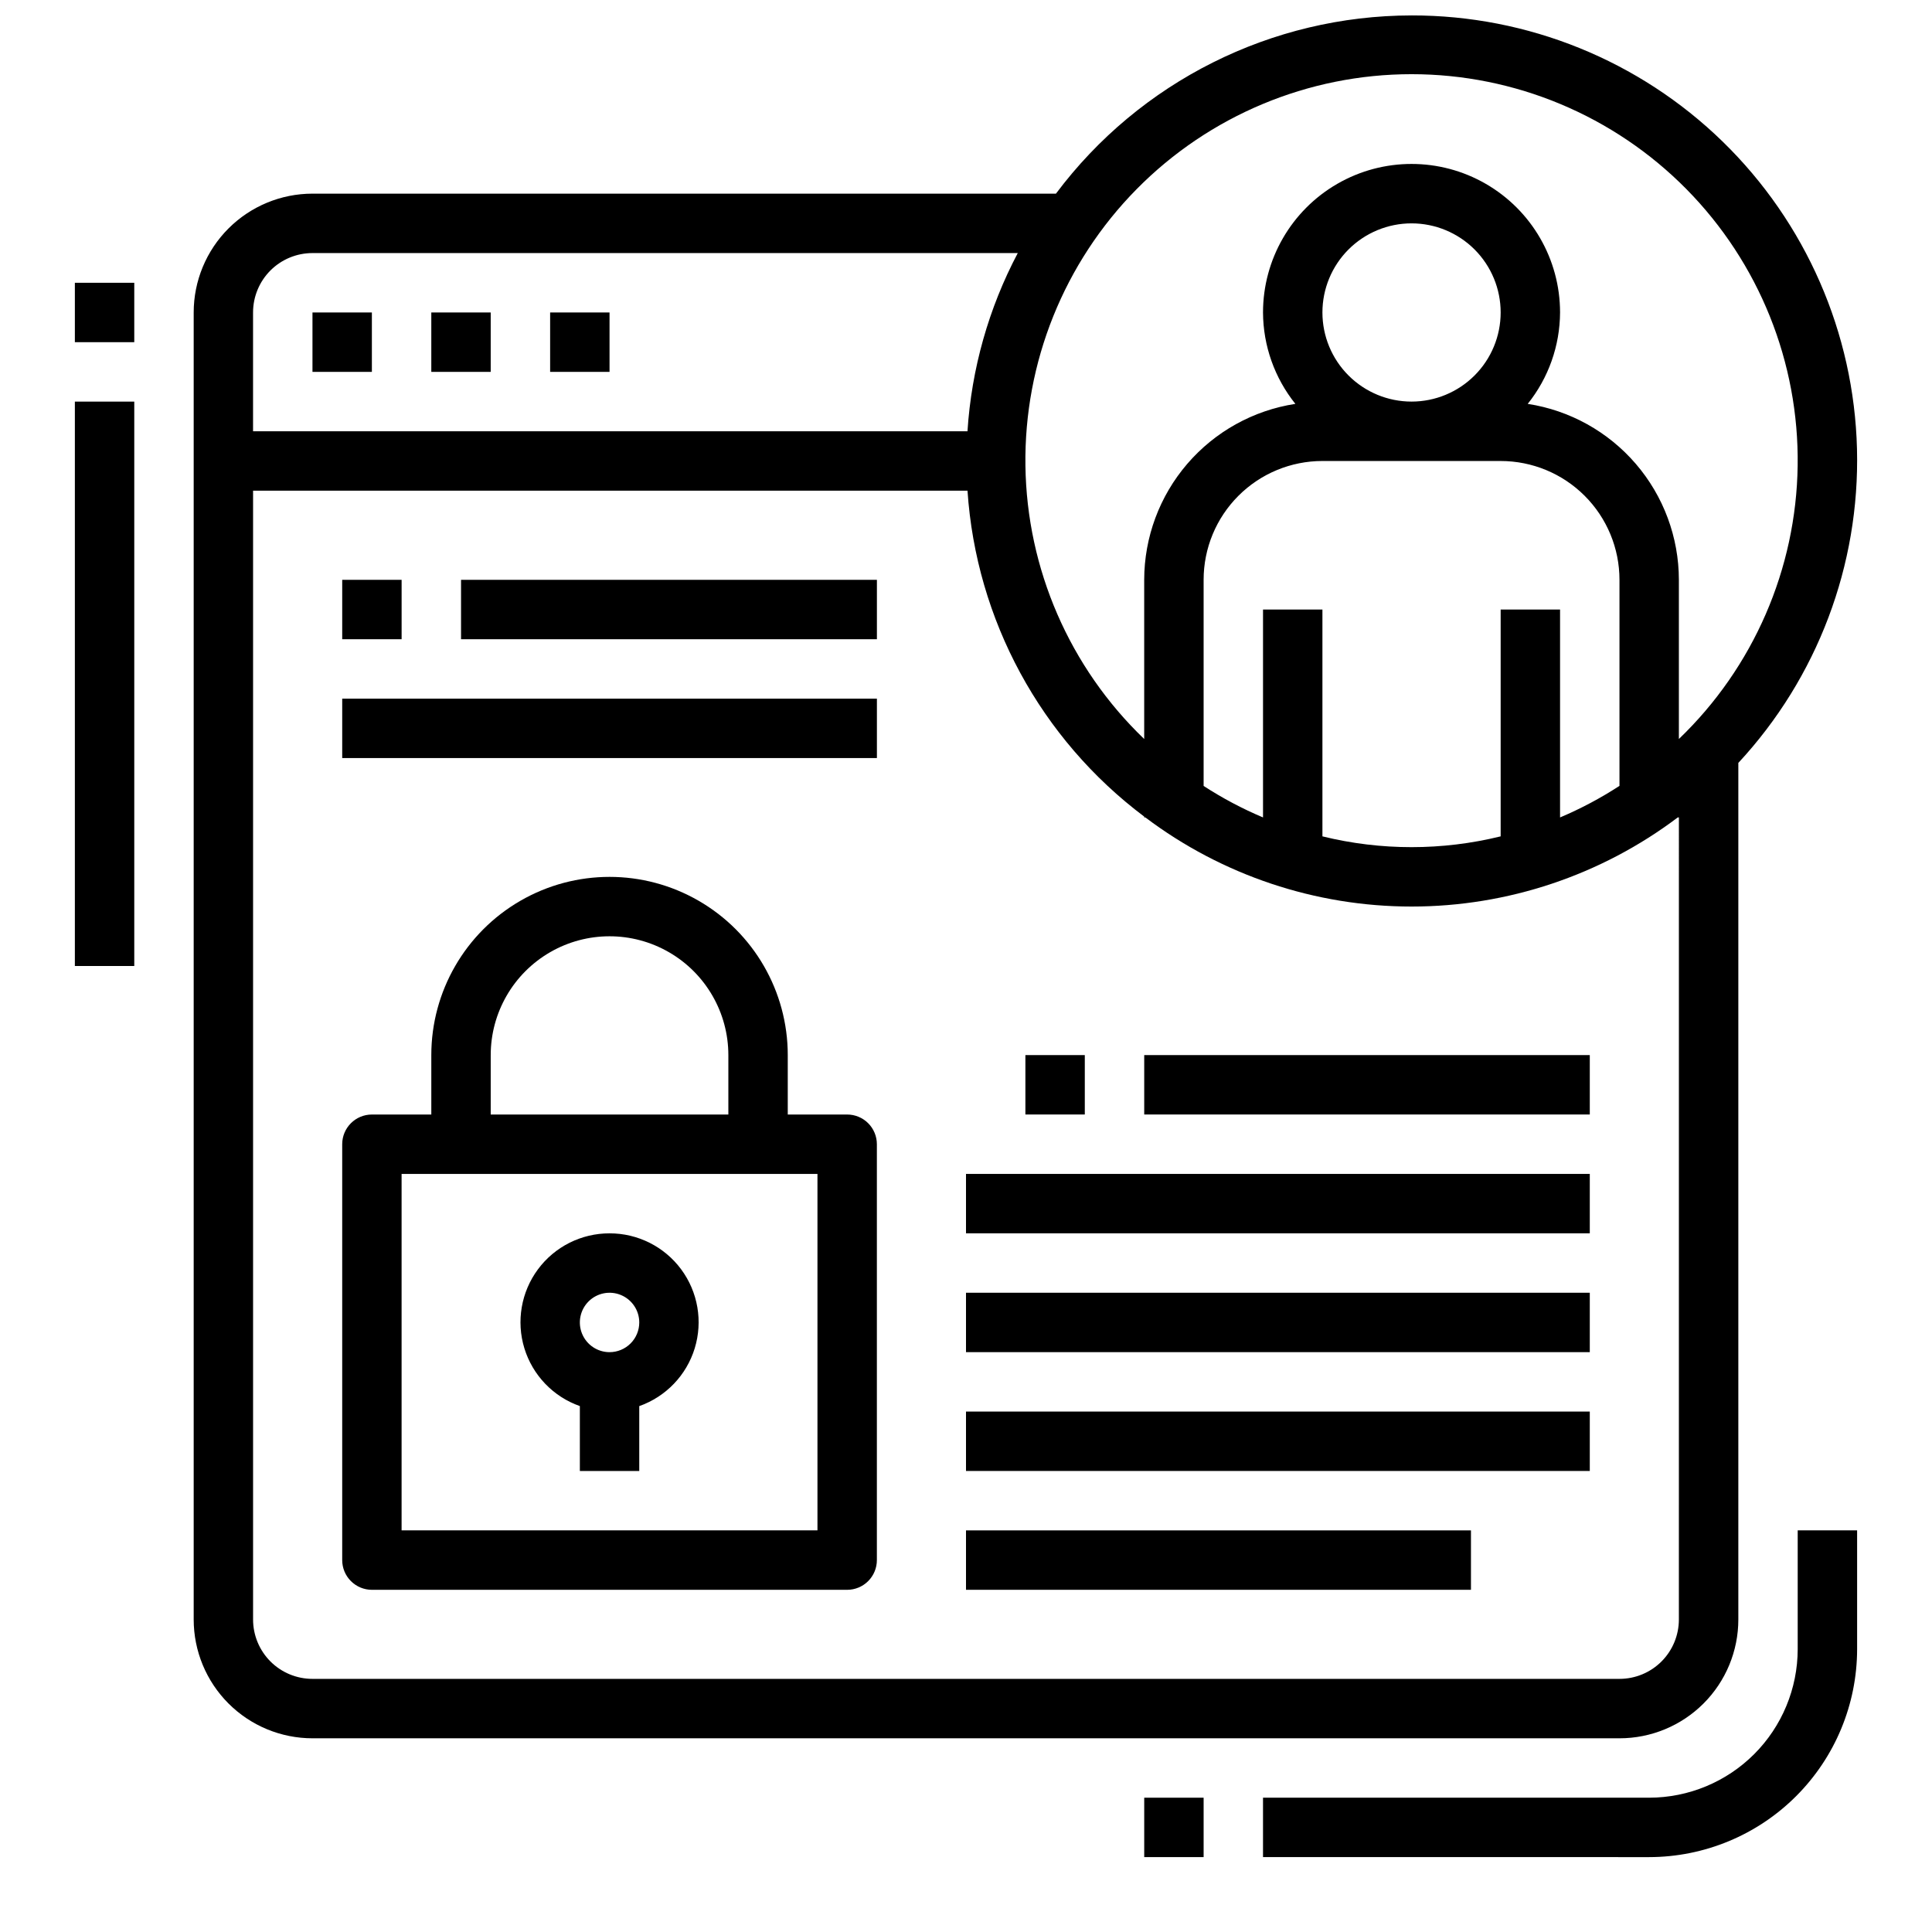
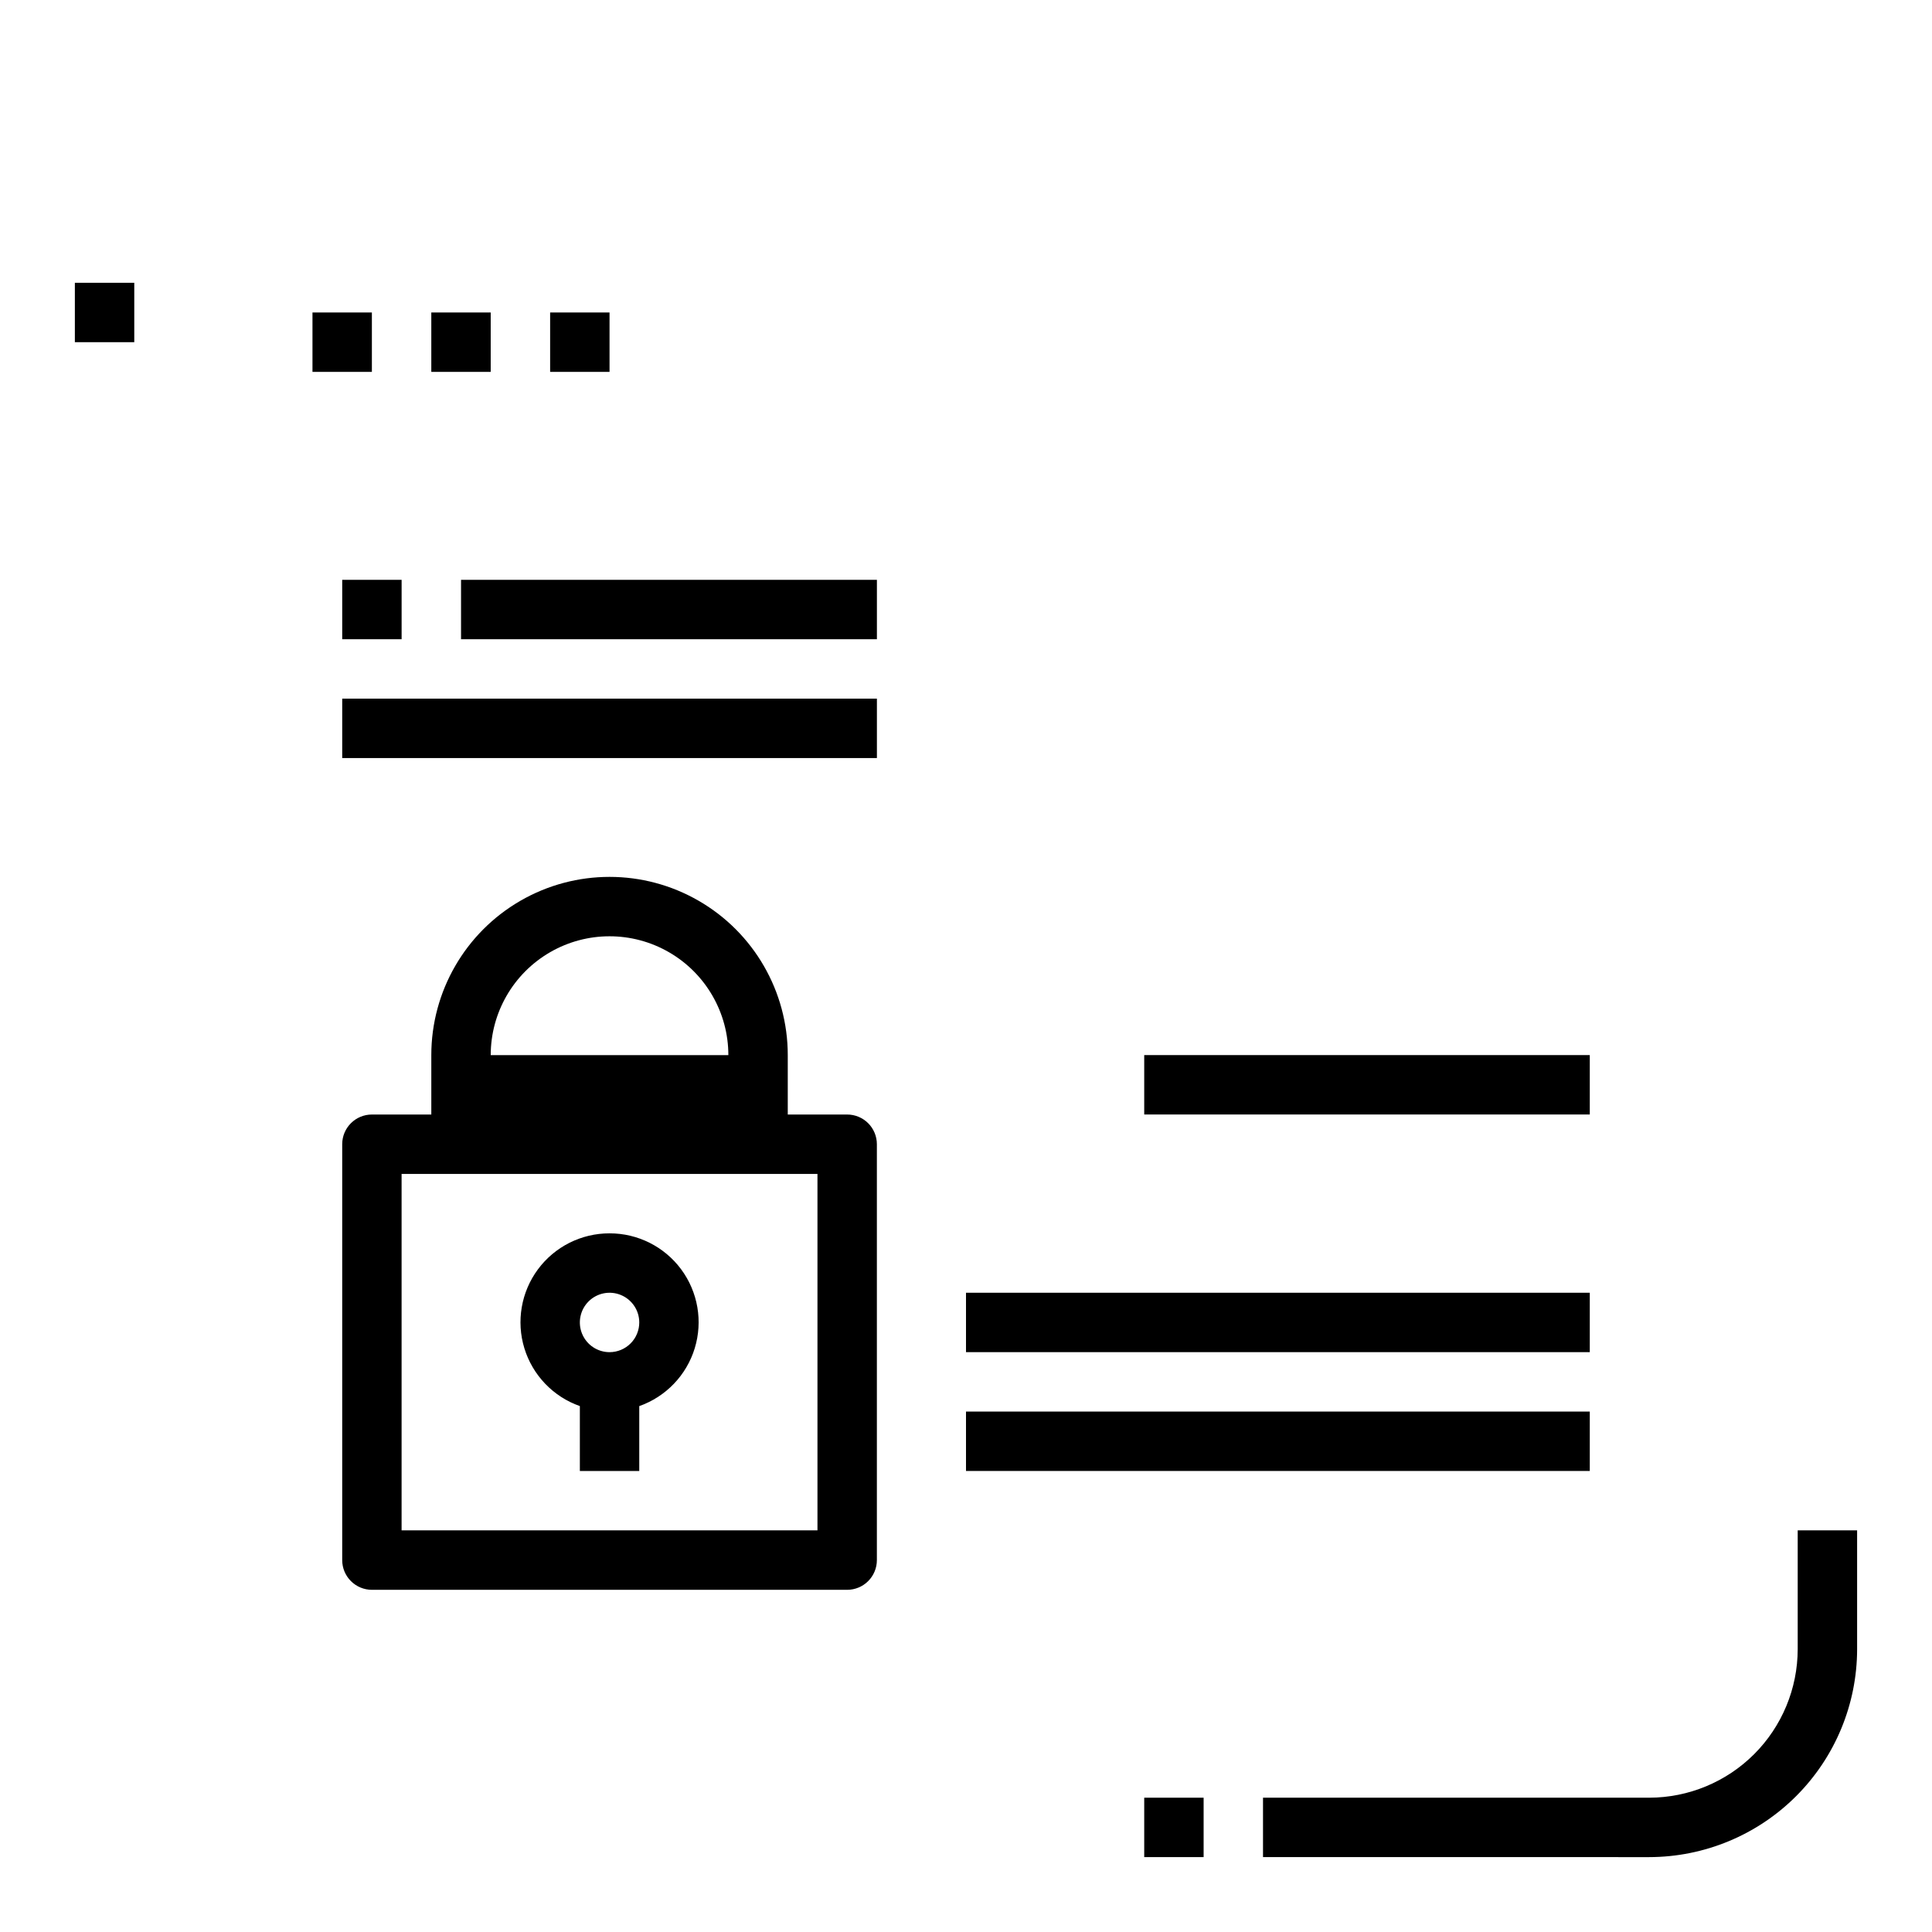
<svg xmlns="http://www.w3.org/2000/svg" width="800px" height="800px" version="1.1" viewBox="144 144 512 512">
  <defs>
    <clipPath id="a">
-       <path d="m195 148.09h442v456.91h-442z" />
-     </clipPath>
+       </clipPath>
  </defs>
  <path d="m226.81 226.81h15.742v15.742h-15.742z" />
  <path d="m258.3 226.81h15.742v15.742h-15.742z" />
  <path d="m289.79 226.81h15.742v15.742h-15.742z" />
-   <path d="m368.51 439.36h-15.746v-15.746c0-16.875-9-32.465-23.617-40.902-14.613-8.438-32.617-8.438-47.23 0s-23.617 24.027-23.617 40.902v15.742l-15.742 0.004c-4.348 0-7.871 3.523-7.871 7.871v110.21c0 2.09 0.828 4.09 2.305 5.566 1.477 1.477 3.477 2.309 5.566 2.309h125.95c2.086 0 4.09-0.832 5.566-2.309 1.477-1.477 2.305-3.477 2.305-5.566v-110.21c0-2.086-0.828-4.09-2.305-5.566-1.477-1.477-3.481-2.305-5.566-2.305zm-94.465-15.746c0-11.25 6-21.645 15.742-27.27 9.742-5.625 21.746-5.625 31.488 0 9.742 5.625 15.746 16.02 15.746 27.27v15.742l-62.977 0.004zm86.59 125.95h-110.21v-94.465h110.21z" />
+   <path d="m368.51 439.36h-15.746v-15.746c0-16.875-9-32.465-23.617-40.902-14.613-8.438-32.617-8.438-47.23 0s-23.617 24.027-23.617 40.902v15.742l-15.742 0.004c-4.348 0-7.871 3.523-7.871 7.871v110.21c0 2.09 0.828 4.09 2.305 5.566 1.477 1.477 3.477 2.309 5.566 2.309h125.95c2.086 0 4.09-0.832 5.566-2.309 1.477-1.477 2.305-3.477 2.305-5.566v-110.21c0-2.086-0.828-4.09-2.305-5.566-1.477-1.477-3.481-2.305-5.566-2.305zm-94.465-15.746c0-11.25 6-21.645 15.742-27.27 9.742-5.625 21.746-5.625 31.488 0 9.742 5.625 15.746 16.02 15.746 27.27l-62.977 0.004zm86.59 125.95h-110.21v-94.465h110.21z" />
  <path d="m305.54 470.85c-7.481-0.016-14.523 3.523-18.977 9.531-4.453 6.012-5.789 13.777-3.598 20.93 2.191 7.148 7.648 12.836 14.703 15.32v17.195h15.742v-17.195c7.055-2.484 12.512-8.172 14.699-15.32 2.191-7.152 0.855-14.918-3.598-20.93-4.453-6.008-11.496-9.547-18.973-9.531zm0 31.488c-3.184 0-6.055-1.918-7.273-4.859-1.219-2.941-0.547-6.328 1.707-8.582 2.25-2.25 5.637-2.922 8.578-1.703s4.859 4.086 4.859 7.269c0 2.09-0.828 4.094-2.305 5.566-1.477 1.477-3.481 2.309-5.566 2.309z" />
  <g clip-path="url(#a)">
    <path d="m518.08 148.09c-37.098 0.035-72.012 17.535-94.242 47.23h-197.02c-8.352 0-16.359 3.32-22.266 9.223-5.902 5.906-9.223 13.914-9.223 22.266v346.37c0 8.352 3.32 16.359 9.223 22.266 5.906 5.906 13.914 9.223 22.266 9.223h346.37c8.352 0 16.359-3.316 22.266-9.223s9.223-13.914 9.223-22.266v-227c20.938-22.559 32.227-52.414 31.445-83.188-0.781-30.77-13.566-60.016-35.621-81.488-22.059-21.469-51.637-33.461-82.418-33.414zm-291.27 62.977h186.91c-7.727 14.625-12.27 30.723-13.328 47.23h-189.33v-31.488c0-4.176 1.66-8.18 4.609-11.133 2.953-2.949 6.957-4.609 11.133-4.609zm362.11 362.11c0 4.176-1.656 8.18-4.609 11.133s-6.957 4.609-11.133 4.609h-346.37c-4.176 0-8.18-1.656-11.133-4.609-2.949-2.953-4.609-6.957-4.609-11.133v-299.14h189.33c2.293 34.234 19.391 65.773 46.832 86.371v0.219h0.301c20.324 15.328 45.09 23.617 70.547 23.617s50.223-8.289 70.551-23.617h0.297zm-94.465-346.37c0-6.262 2.488-12.27 6.918-16.699 4.43-4.426 10.438-6.914 16.699-6.914 6.266 0 12.27 2.488 16.699 6.914 4.43 4.43 6.918 10.438 6.918 16.699 0 6.266-2.488 12.273-6.918 16.699-4.43 4.43-10.434 6.918-16.699 6.918-6.262 0-12.27-2.488-16.699-6.918-4.43-4.426-6.918-10.434-6.918-16.699zm0 39.359h47.23l0.004 0.004c8.352 0 16.359 3.316 22.266 9.223 5.906 5.902 9.223 13.914 9.223 22.266v54.609-0.004c-4.992 3.246-10.262 6.047-15.746 8.367v-55.102h-15.742v60.117c-15.516 3.812-31.719 3.812-47.234 0v-60.117h-15.742v55.105-0.004c-5.484-2.312-10.75-5.106-15.742-8.344v-54.629c0-8.352 3.316-16.363 9.223-22.266 5.902-5.906 13.914-9.223 22.262-9.223zm94.465 73.676v-42.184c-0.012-11.277-4.059-22.172-11.406-30.723-7.348-8.551-17.512-14.195-28.652-15.906 5.512-6.871 8.531-15.41 8.57-24.223 0-14.059-7.5-27.055-19.68-34.086-12.176-7.031-27.18-7.031-39.359 0-12.176 7.031-19.68 20.027-19.68 34.086 0.039 8.812 3.062 17.352 8.574 24.223-11.145 1.711-21.309 7.356-28.656 15.906-7.348 8.551-11.391 19.445-11.406 30.723v42.188-0.004c-19.762-18.957-31.102-45.047-31.477-72.434-0.379-27.383 10.234-53.773 29.465-73.273 19.23-19.496 45.473-30.477 72.859-30.477s53.629 10.98 72.863 30.477c19.23 19.5 29.844 45.891 29.465 73.273-0.379 27.387-11.719 53.477-31.48 72.434z" />
  </g>
-   <path d="m400 549.57h133.82v15.742h-133.82z" />
  <path d="m400 518.08h165.31v15.742h-165.31z" />
  <path d="m400 486.59h165.31v15.742h-165.31z" />
-   <path d="m400 455.1h165.31v15.742h-165.31z" />
  <path d="m447.23 423.61h118.08v15.742h-118.08z" />
-   <path d="m415.74 423.61h15.742v15.742h-15.742z" />
  <path d="m234.69 297.66h15.742v15.742h-15.742z" />
  <path d="m266.18 297.66h110.21v15.742h-110.21z" />
  <path d="m234.69 329.15h141.7v15.742h-141.7z" />
  <path d="m620.41 581.05c-0.012 10.434-4.164 20.441-11.539 27.82-7.379 7.375-17.387 11.527-27.82 11.539h-102.34v15.742l102.34 0.004c14.609-0.02 28.617-5.828 38.945-16.16 10.332-10.328 16.141-24.336 16.16-38.945v-31.488h-15.746z" />
  <path d="m447.23 620.41h15.742v15.742h-15.742z" />
  <path d="m163.84 218.94h15.742v15.742h-15.742z" />
-   <path d="m163.84 250.43h15.742v149.57h-15.742z" />
</svg>